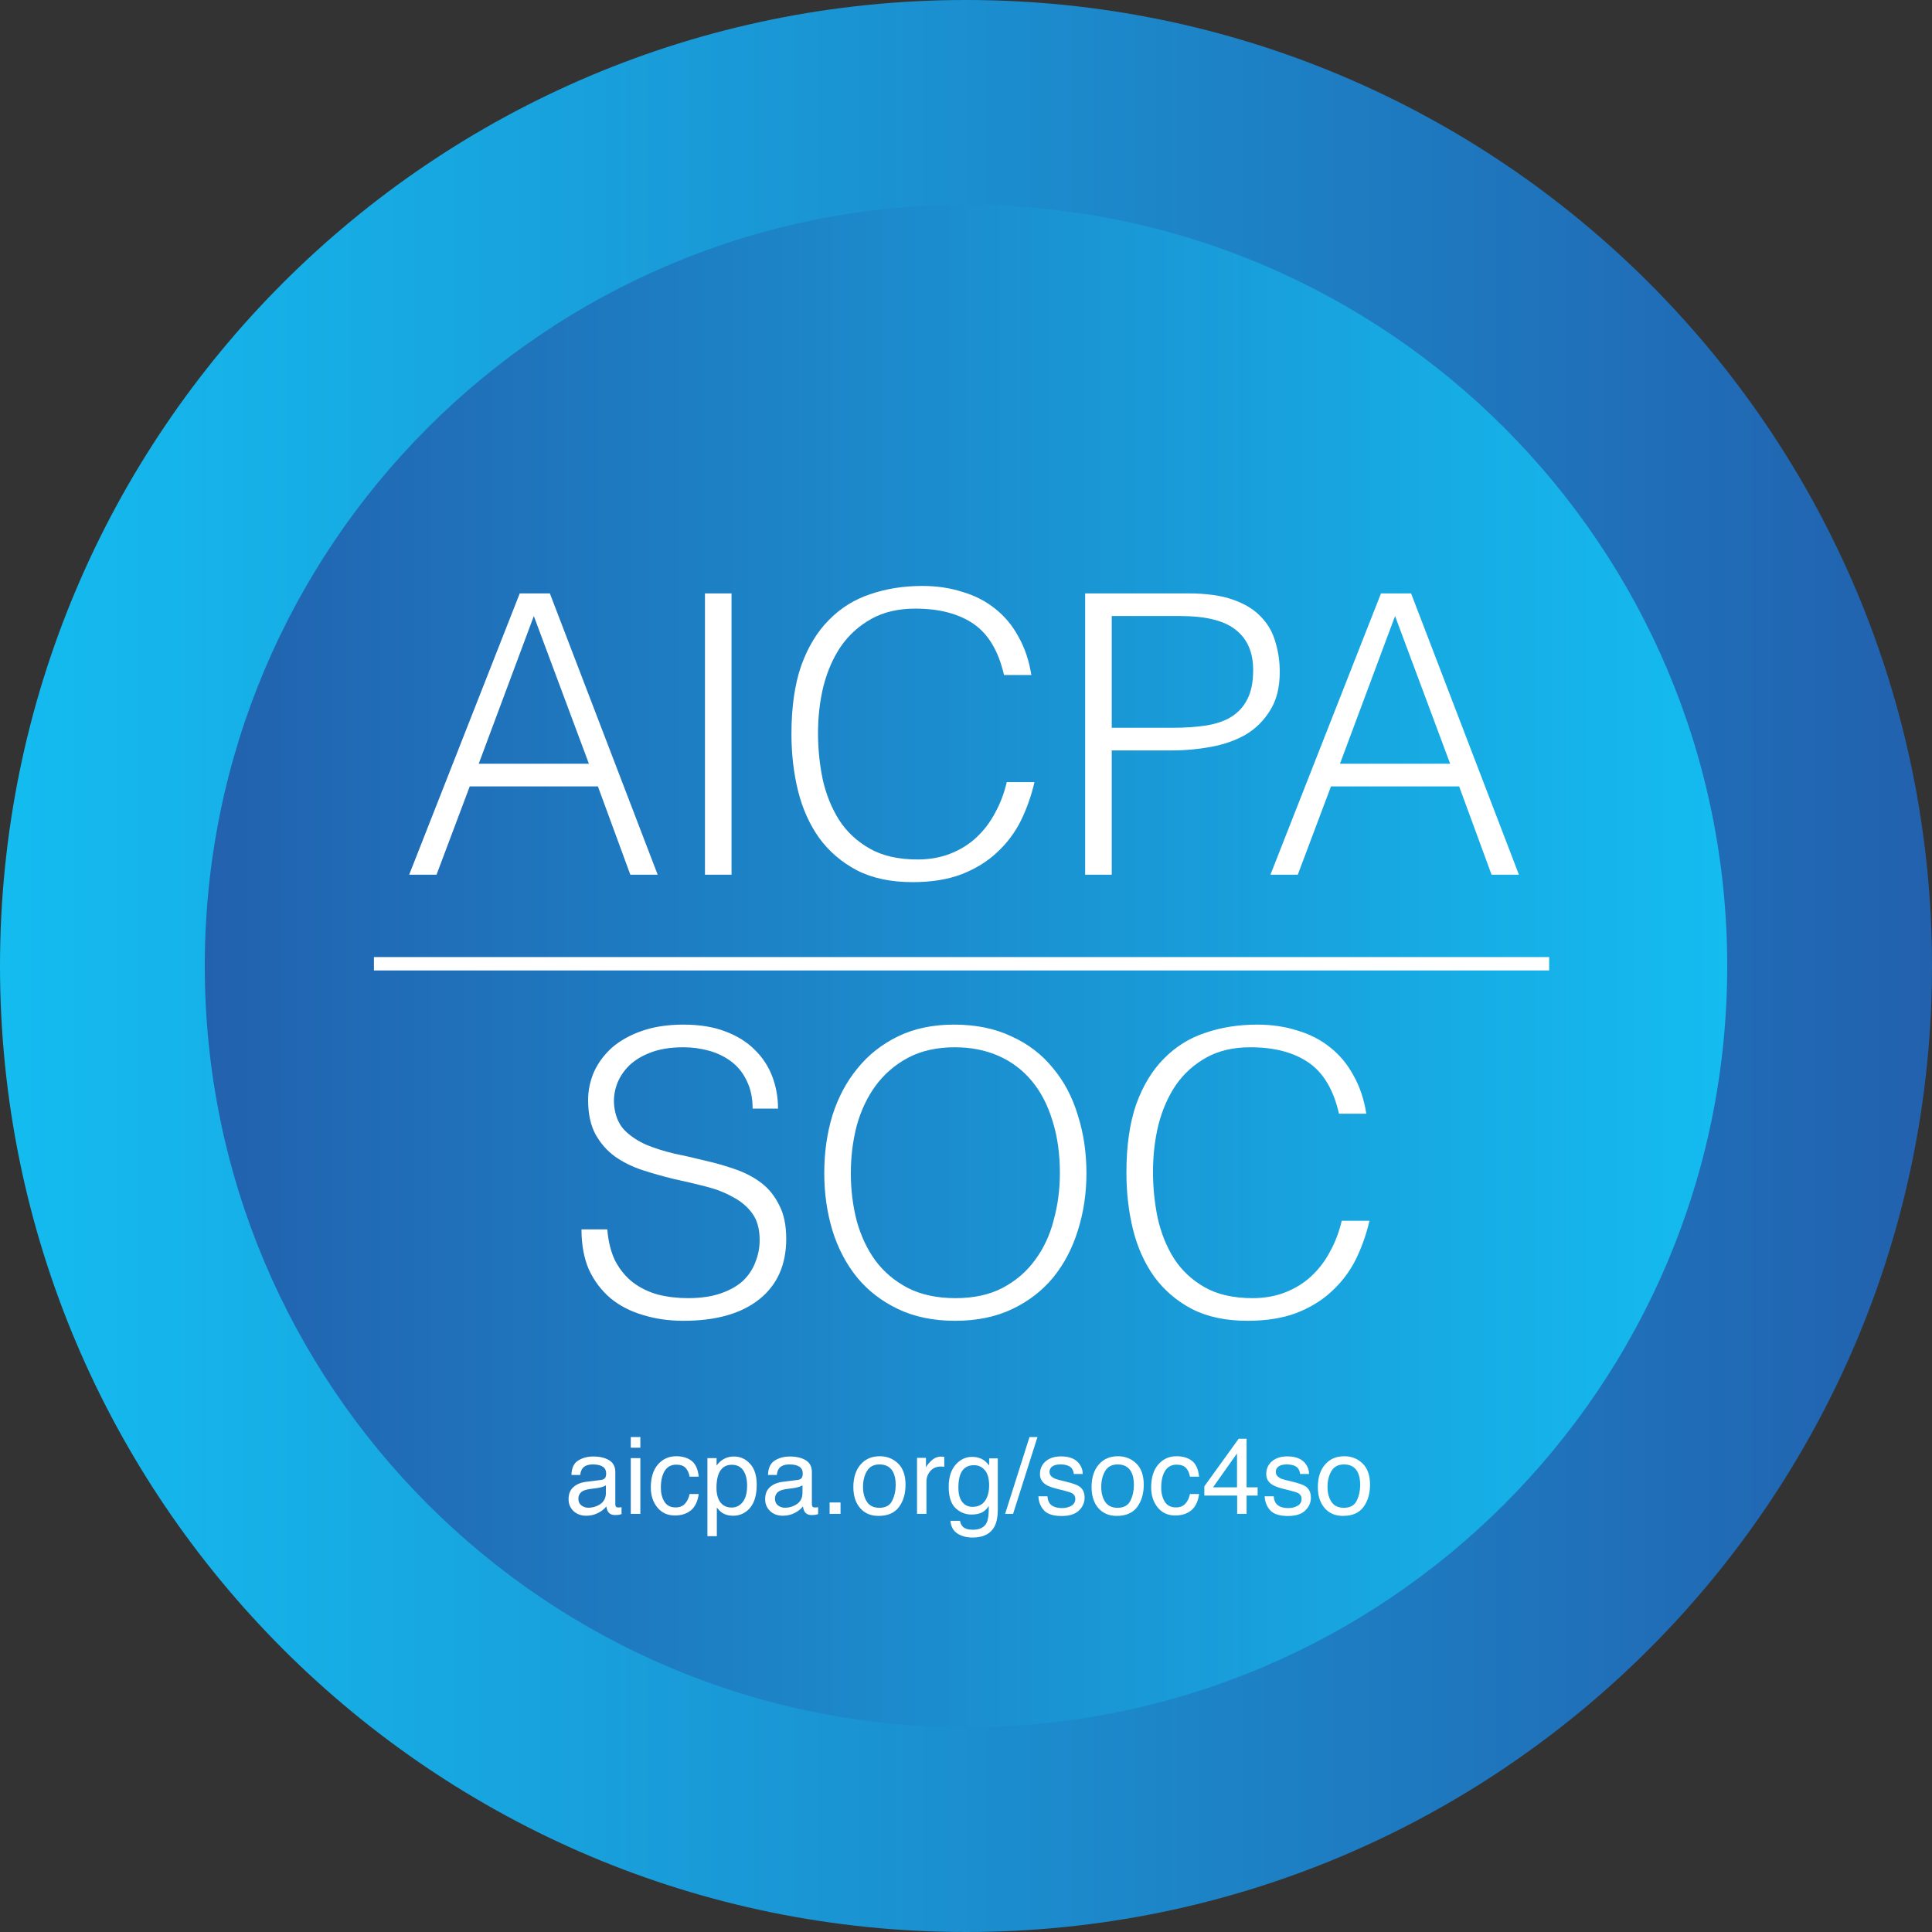
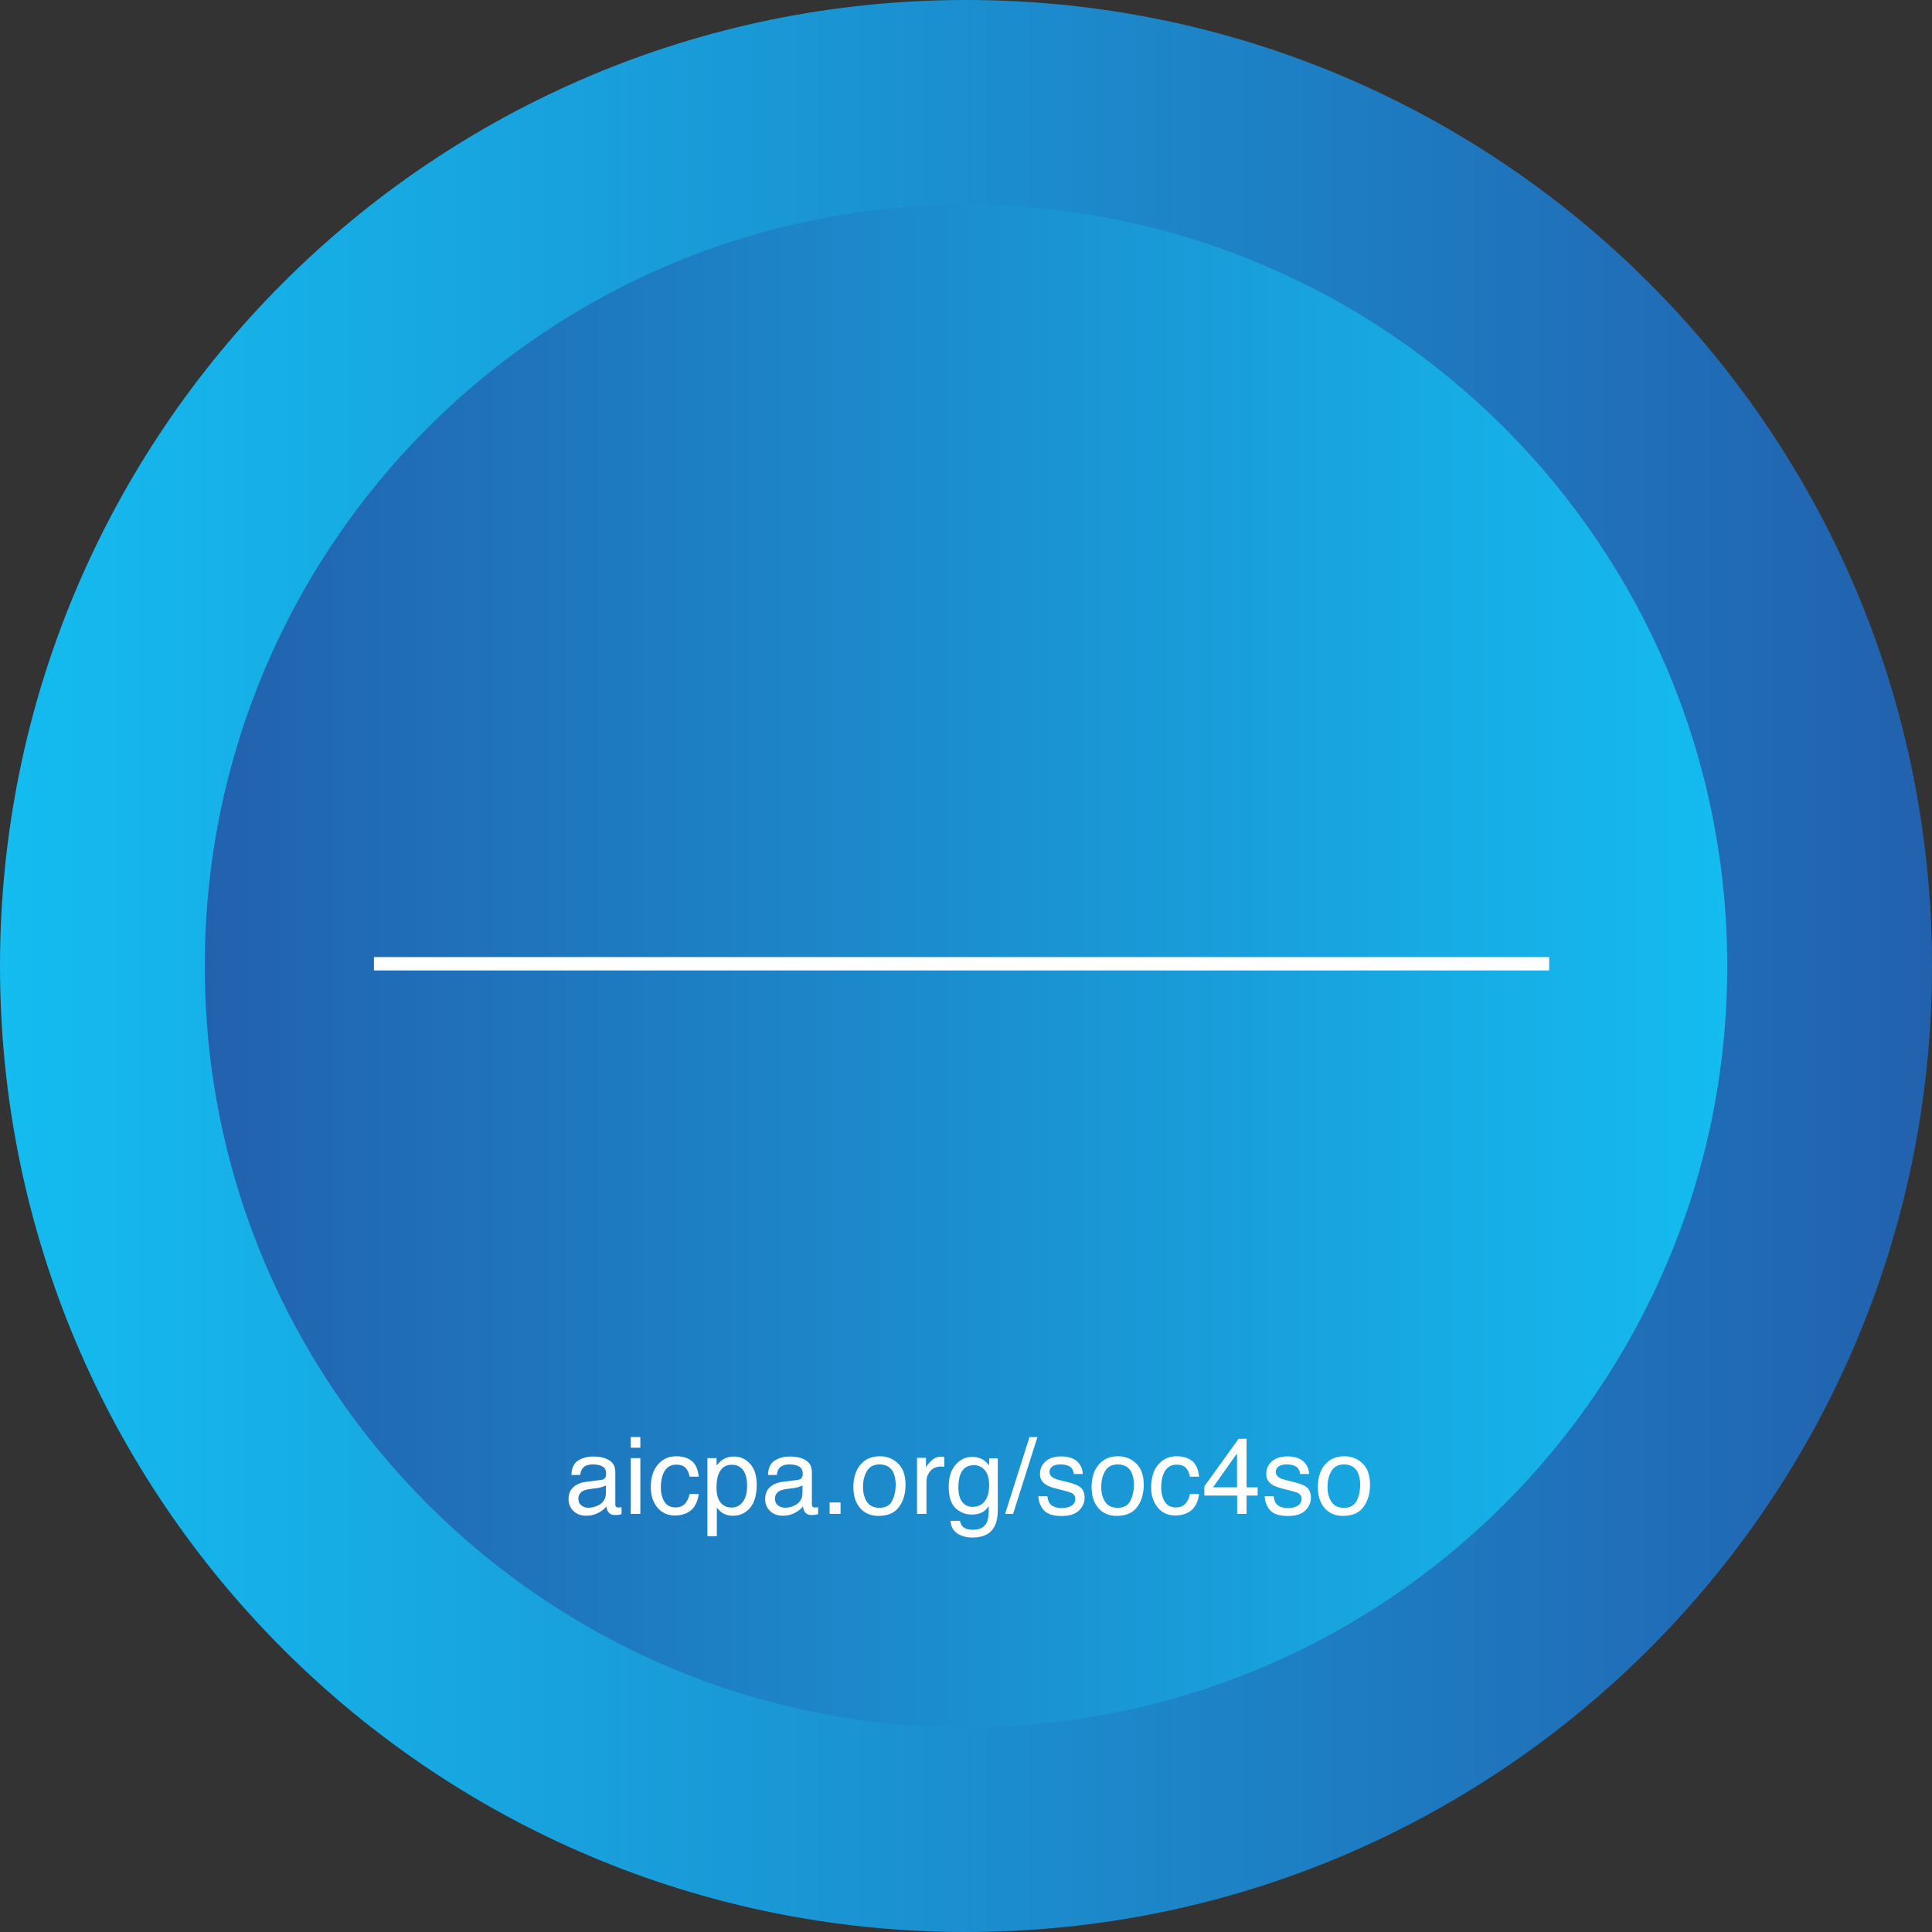
<svg xmlns="http://www.w3.org/2000/svg" width="118" height="118" viewBox="0 0 118 118" fill="none">
  <rect x="0" y="0" width="118" height="118" fill="#333333" stroke="none" />
  <path d="M59 118C91.585 118 118 91.585 118 59C118 26.415 91.585 0 59 0C26.415 0 0 26.415 0 59C0 91.585 26.415 118 59 118Z" fill="url(#paint0_linear_231_2381)" />
  <path d="M59 105.493C84.677 105.493 105.493 84.677 105.493 59C105.493 33.322 84.677 12.507 59 12.507C33.322 12.507 12.507 33.322 12.507 59C12.507 84.677 33.322 105.493 59 105.493Z" fill="url(#paint1_linear_231_2381)" />
-   <path d="M24.991 53.425L31.745 36.242H33.583L40.169 53.425H38.499L36.518 48.031H28.69L26.662 53.425H24.991ZM29.239 46.647H35.969L32.604 37.626L29.239 46.647ZM43.057 53.425V36.242H44.68V53.425H43.057ZM61.322 41.229C60.987 39.766 60.367 38.724 59.46 38.103C58.553 37.483 57.368 37.172 55.904 37.172C54.87 37.172 53.979 37.379 53.231 37.793C52.483 38.206 51.863 38.763 51.37 39.463C50.892 40.163 50.535 40.975 50.296 41.898C50.073 42.804 49.962 43.767 49.962 44.785C49.962 45.74 50.057 46.679 50.248 47.601C50.455 48.524 50.789 49.352 51.25 50.083C51.712 50.799 52.332 51.38 53.112 51.825C53.892 52.271 54.87 52.494 56.047 52.494C56.779 52.494 57.447 52.374 58.052 52.136C58.657 51.897 59.182 51.571 59.627 51.157C60.089 50.728 60.47 50.227 60.773 49.654C61.091 49.081 61.33 48.453 61.489 47.768H63.183C62.992 48.596 62.714 49.383 62.348 50.131C61.982 50.863 61.497 51.507 60.892 52.064C60.303 52.621 59.579 53.066 58.72 53.401C57.877 53.719 56.883 53.878 55.737 53.878C54.416 53.878 53.287 53.639 52.348 53.162C51.41 52.669 50.638 52.008 50.033 51.181C49.445 50.354 49.015 49.399 48.745 48.317C48.474 47.219 48.339 46.058 48.339 44.833C48.339 43.194 48.538 41.802 48.935 40.657C49.349 39.511 49.914 38.58 50.63 37.864C51.346 37.133 52.189 36.607 53.16 36.289C54.13 35.955 55.188 35.788 56.334 35.788C57.209 35.788 58.02 35.907 58.768 36.146C59.532 36.369 60.2 36.711 60.773 37.172C61.361 37.634 61.839 38.206 62.205 38.891C62.586 39.559 62.849 40.338 62.992 41.229H61.322ZM66.278 53.425V36.242H72.554C73.668 36.242 74.583 36.369 75.299 36.623C76.031 36.878 76.603 37.228 77.017 37.673C77.447 38.119 77.741 38.636 77.9 39.225C78.075 39.797 78.163 40.402 78.163 41.038C78.163 41.993 77.964 42.781 77.566 43.401C77.184 44.022 76.683 44.515 76.063 44.881C75.442 45.231 74.734 45.477 73.939 45.62C73.159 45.764 72.371 45.835 71.576 45.835H67.901V53.425H66.278ZM71.624 44.451C72.387 44.451 73.072 44.403 73.676 44.308C74.281 44.212 74.79 44.038 75.204 43.783C75.633 43.512 75.959 43.154 76.182 42.709C76.421 42.248 76.54 41.651 76.54 40.919C76.54 39.837 76.182 39.018 75.466 38.461C74.766 37.904 73.644 37.626 72.101 37.626H67.901V44.451H71.624ZM77.593 53.425L84.346 36.242H86.184L92.771 53.425H91.1L89.12 48.031H81.292L79.263 53.425H77.593ZM81.841 46.647H88.571L85.206 37.626L81.841 46.647Z" fill="white" />
-   <path d="M37.09 75.085C37.153 75.849 37.321 76.501 37.591 77.042C37.877 77.567 38.235 77.997 38.665 78.331C39.11 78.665 39.619 78.912 40.192 79.071C40.765 79.214 41.378 79.286 42.03 79.286C42.794 79.286 43.454 79.19 44.011 78.999C44.568 78.808 45.021 78.554 45.371 78.236C45.721 77.901 45.976 77.52 46.135 77.09C46.31 76.66 46.397 76.207 46.397 75.73C46.397 75.062 46.246 74.521 45.944 74.107C45.641 73.693 45.244 73.359 44.751 73.105C44.273 72.834 43.716 72.619 43.08 72.46C42.459 72.301 41.815 72.15 41.147 72.007C40.495 71.848 39.85 71.665 39.214 71.458C38.593 71.251 38.036 70.973 37.543 70.623C37.066 70.273 36.676 69.827 36.374 69.286C36.072 68.729 35.92 68.029 35.92 67.186C35.92 66.597 36.04 66.025 36.278 65.468C36.533 64.911 36.899 64.418 37.376 63.988C37.869 63.559 38.482 63.217 39.214 62.962C39.946 62.707 40.789 62.58 41.743 62.58C42.714 62.58 43.557 62.715 44.273 62.986C45.005 63.256 45.61 63.63 46.087 64.107C46.564 64.569 46.922 65.11 47.161 65.73C47.4 66.351 47.519 67.011 47.519 67.711H45.968C45.968 67.059 45.848 66.494 45.61 66.017C45.387 65.539 45.077 65.15 44.679 64.847C44.281 64.545 43.828 64.322 43.319 64.179C42.809 64.036 42.285 63.964 41.743 63.964C40.916 63.964 40.216 64.084 39.643 64.322C39.086 64.545 38.641 64.839 38.307 65.205C37.973 65.571 37.742 65.977 37.615 66.422C37.487 66.868 37.464 67.313 37.543 67.759C37.639 68.316 37.861 68.761 38.211 69.095C38.561 69.429 38.991 69.708 39.5 69.93C40.009 70.137 40.566 70.312 41.171 70.456C41.791 70.583 42.42 70.726 43.056 70.885C43.692 71.028 44.305 71.203 44.894 71.41C45.498 71.617 46.031 71.895 46.493 72.246C46.954 72.596 47.32 73.049 47.59 73.606C47.877 74.147 48.02 74.831 48.02 75.658C48.02 77.249 47.471 78.482 46.373 79.357C45.276 80.232 43.732 80.67 41.743 80.67C40.853 80.67 40.025 80.551 39.261 80.312C38.498 80.089 37.838 79.747 37.281 79.286C36.724 78.808 36.286 78.228 35.968 77.543C35.666 76.844 35.515 76.024 35.515 75.085H37.09ZM50.343 71.649C50.343 70.392 50.51 69.215 50.844 68.117C51.194 67.019 51.703 66.064 52.371 65.253C53.039 64.426 53.867 63.773 54.853 63.296C55.84 62.819 56.977 62.58 58.266 62.58C59.602 62.58 60.772 62.819 61.774 63.296C62.792 63.757 63.636 64.402 64.304 65.229C64.988 66.04 65.497 67.003 65.831 68.117C66.181 69.215 66.356 70.392 66.356 71.649C66.356 72.89 66.181 74.059 65.831 75.157C65.497 76.239 64.996 77.194 64.328 78.021C63.66 78.832 62.824 79.477 61.822 79.954C60.82 80.431 59.658 80.67 58.338 80.67C57.017 80.67 55.856 80.431 54.853 79.954C53.851 79.477 53.016 78.832 52.347 78.021C51.679 77.194 51.178 76.239 50.844 75.157C50.51 74.059 50.343 72.89 50.343 71.649ZM58.361 79.286C59.475 79.286 60.43 79.079 61.225 78.665C62.037 78.236 62.697 77.671 63.206 76.971C63.731 76.271 64.113 75.459 64.352 74.537C64.606 73.614 64.734 72.651 64.734 71.649C64.734 70.456 64.582 69.39 64.28 68.451C63.994 67.496 63.572 66.685 63.015 66.017C62.458 65.348 61.782 64.839 60.987 64.489C60.191 64.139 59.3 63.964 58.314 63.964C57.216 63.964 56.261 64.179 55.45 64.609C54.654 65.038 53.994 65.611 53.469 66.327C52.96 67.027 52.578 67.838 52.324 68.761C52.085 69.684 51.966 70.647 51.966 71.649C51.966 72.667 52.085 73.638 52.324 74.56C52.578 75.483 52.96 76.295 53.469 76.995C53.994 77.695 54.654 78.251 55.45 78.665C56.261 79.079 57.232 79.286 58.361 79.286ZM81.781 68.021C81.447 66.558 80.826 65.516 79.919 64.895C79.013 64.275 77.827 63.964 76.364 63.964C75.329 63.964 74.438 64.171 73.691 64.585C72.943 64.998 72.322 65.555 71.829 66.255C71.352 66.955 70.994 67.767 70.755 68.69C70.532 69.596 70.421 70.559 70.421 71.577C70.421 72.532 70.517 73.471 70.707 74.393C70.914 75.316 71.248 76.144 71.71 76.875C72.171 77.591 72.792 78.172 73.571 78.618C74.351 79.063 75.329 79.286 76.507 79.286C77.239 79.286 77.907 79.166 78.511 78.928C79.116 78.689 79.641 78.363 80.086 77.949C80.548 77.52 80.93 77.019 81.232 76.446C81.55 75.873 81.789 75.245 81.948 74.56H83.642C83.451 75.388 83.173 76.175 82.807 76.923C82.441 77.655 81.956 78.299 81.351 78.856C80.763 79.413 80.039 79.859 79.18 80.193C78.336 80.511 77.342 80.67 76.196 80.67C74.876 80.67 73.746 80.431 72.808 79.954C71.869 79.461 71.097 78.8 70.493 77.973C69.904 77.146 69.474 76.191 69.204 75.109C68.933 74.011 68.798 72.85 68.798 71.625C68.798 69.986 68.997 68.594 69.395 67.449C69.809 66.303 70.373 65.372 71.089 64.656C71.805 63.925 72.648 63.399 73.619 63.081C74.59 62.747 75.648 62.58 76.793 62.58C77.668 62.58 78.48 62.699 79.227 62.938C79.991 63.161 80.659 63.503 81.232 63.964C81.821 64.426 82.298 64.998 82.664 65.683C83.046 66.351 83.308 67.13 83.451 68.021H81.781Z" fill="white" />
  <path d="M35.326 91.551C35.326 91.717 35.387 91.848 35.508 91.944C35.629 92.04 35.773 92.087 35.939 92.087C36.141 92.087 36.337 92.041 36.527 91.947C36.846 91.791 37.006 91.537 37.006 91.184V90.721C36.935 90.765 36.845 90.803 36.734 90.832C36.623 90.862 36.515 90.883 36.408 90.896L36.06 90.941C35.852 90.969 35.695 91.012 35.591 91.072C35.414 91.172 35.326 91.332 35.326 91.551ZM36.718 90.389C36.85 90.371 36.939 90.316 36.983 90.222C37.009 90.171 37.022 90.098 37.022 90.002C37.022 89.806 36.951 89.665 36.811 89.577C36.672 89.488 36.473 89.443 36.214 89.443C35.913 89.443 35.701 89.524 35.575 89.686C35.505 89.775 35.459 89.909 35.438 90.085H34.901C34.912 89.664 35.048 89.371 35.31 89.207C35.574 89.041 35.88 88.958 36.227 88.958C36.629 88.958 36.956 89.035 37.207 89.188C37.456 89.341 37.581 89.58 37.581 89.903V91.874C37.581 91.933 37.592 91.981 37.616 92.017C37.641 92.053 37.693 92.071 37.772 92.071C37.798 92.071 37.826 92.07 37.858 92.068C37.89 92.064 37.924 92.059 37.961 92.052V92.477C37.871 92.503 37.803 92.519 37.756 92.525C37.709 92.531 37.645 92.534 37.565 92.534C37.367 92.534 37.223 92.464 37.133 92.324C37.087 92.249 37.054 92.144 37.034 92.008C36.917 92.161 36.749 92.294 36.53 92.407C36.311 92.52 36.069 92.576 35.805 92.576C35.488 92.576 35.228 92.48 35.026 92.289C34.826 92.095 34.726 91.853 34.726 91.564C34.726 91.246 34.825 91.001 35.023 90.826C35.221 90.651 35.48 90.544 35.802 90.504L36.718 90.389ZM38.526 89.057H39.11V92.461H38.526V89.057ZM38.526 87.77H39.11V88.421H38.526V87.77ZM41.301 88.942C41.686 88.942 41.999 89.036 42.24 89.223C42.482 89.41 42.628 89.733 42.677 90.191H42.118C42.084 89.98 42.006 89.805 41.885 89.667C41.764 89.526 41.569 89.456 41.301 89.456C40.934 89.456 40.673 89.635 40.515 89.993C40.413 90.225 40.362 90.511 40.362 90.852C40.362 91.194 40.434 91.483 40.579 91.717C40.724 91.951 40.952 92.068 41.262 92.068C41.501 92.068 41.689 91.996 41.828 91.851C41.968 91.704 42.065 91.504 42.118 91.251H42.677C42.613 91.704 42.453 92.036 42.198 92.247C41.943 92.456 41.616 92.56 41.218 92.56C40.771 92.56 40.414 92.397 40.148 92.071C39.882 91.744 39.749 91.335 39.749 90.845C39.749 90.245 39.895 89.778 40.186 89.443C40.478 89.109 40.849 88.942 41.301 88.942ZM44.695 92.075C44.964 92.075 45.186 91.963 45.363 91.739C45.541 91.514 45.631 91.177 45.631 90.73C45.631 90.458 45.592 90.224 45.513 90.028C45.364 89.651 45.091 89.463 44.695 89.463C44.297 89.463 44.025 89.662 43.878 90.06C43.799 90.272 43.76 90.543 43.76 90.871C43.76 91.135 43.799 91.359 43.878 91.544C44.027 91.898 44.299 92.075 44.695 92.075ZM43.207 89.057H43.766V89.51C43.881 89.355 44.007 89.235 44.143 89.15C44.337 89.022 44.564 88.958 44.826 88.958C45.214 88.958 45.542 89.107 45.813 89.405C46.083 89.701 46.218 90.125 46.218 90.676C46.218 91.421 46.024 91.953 45.634 92.273C45.387 92.475 45.1 92.576 44.772 92.576C44.514 92.576 44.298 92.52 44.124 92.407C44.021 92.343 43.907 92.233 43.782 92.078V93.825H43.207V89.057ZM47.333 91.551C47.333 91.717 47.394 91.848 47.515 91.944C47.636 92.04 47.78 92.087 47.946 92.087C48.148 92.087 48.344 92.041 48.534 91.947C48.853 91.791 49.013 91.537 49.013 91.184V90.721C48.942 90.765 48.852 90.803 48.741 90.832C48.63 90.862 48.522 90.883 48.416 90.896L48.067 90.941C47.859 90.969 47.702 91.012 47.598 91.072C47.421 91.172 47.333 91.332 47.333 91.551ZM48.725 90.389C48.857 90.371 48.946 90.316 48.99 90.222C49.016 90.171 49.029 90.098 49.029 90.002C49.029 89.806 48.958 89.665 48.818 89.577C48.679 89.488 48.48 89.443 48.221 89.443C47.92 89.443 47.708 89.524 47.582 89.686C47.512 89.775 47.466 89.909 47.445 90.085H46.908C46.919 89.664 47.055 89.371 47.317 89.207C47.581 89.041 47.886 88.958 48.233 88.958C48.636 88.958 48.963 89.035 49.214 89.188C49.463 89.341 49.587 89.58 49.587 89.903V91.874C49.587 91.933 49.599 91.981 49.623 92.017C49.648 92.053 49.7 92.071 49.779 92.071C49.805 92.071 49.833 92.07 49.865 92.068C49.897 92.064 49.931 92.059 49.968 92.052V92.477C49.878 92.503 49.81 92.519 49.763 92.525C49.716 92.531 49.652 92.534 49.572 92.534C49.373 92.534 49.23 92.464 49.14 92.324C49.094 92.249 49.061 92.144 49.041 92.008C48.924 92.161 48.756 92.294 48.537 92.407C48.318 92.52 48.076 92.576 47.812 92.576C47.495 92.576 47.235 92.48 47.033 92.289C46.833 92.095 46.733 91.853 46.733 91.564C46.733 91.246 46.832 91.001 47.03 90.826C47.228 90.651 47.487 90.544 47.809 90.504L48.725 90.389ZM50.67 91.765H51.337V92.461H50.67V91.765ZM53.71 92.091C54.091 92.091 54.352 91.947 54.492 91.659C54.635 91.37 54.706 91.049 54.706 90.695C54.706 90.376 54.655 90.116 54.553 89.916C54.391 89.601 54.112 89.443 53.717 89.443C53.365 89.443 53.11 89.577 52.95 89.846C52.79 90.114 52.711 90.438 52.711 90.817C52.711 91.18 52.79 91.484 52.95 91.727C53.11 91.969 53.363 92.091 53.71 92.091ZM53.732 88.942C54.173 88.942 54.546 89.089 54.85 89.383C55.154 89.676 55.307 90.109 55.307 90.679C55.307 91.231 55.173 91.686 54.904 92.046C54.636 92.406 54.22 92.586 53.656 92.586C53.185 92.586 52.812 92.427 52.535 92.11C52.258 91.79 52.12 91.362 52.12 90.826C52.12 90.251 52.266 89.793 52.557 89.453C52.849 89.112 53.241 88.942 53.732 88.942ZM56.009 89.041H56.555V89.632C56.6 89.517 56.71 89.377 56.884 89.213C57.059 89.047 57.26 88.964 57.488 88.964C57.498 88.964 57.517 88.965 57.542 88.968C57.568 88.97 57.611 88.974 57.673 88.98V89.587C57.639 89.581 57.607 89.576 57.577 89.574C57.55 89.572 57.519 89.571 57.485 89.571C57.195 89.571 56.973 89.665 56.817 89.852C56.662 90.037 56.584 90.251 56.584 90.494V92.461H56.009V89.041ZM59.378 88.98C59.647 88.98 59.881 89.046 60.081 89.178C60.189 89.253 60.3 89.361 60.413 89.504V89.073H60.943V92.183C60.943 92.618 60.879 92.96 60.751 93.212C60.513 93.676 60.063 93.908 59.401 93.908C59.032 93.908 58.723 93.825 58.471 93.659C58.22 93.495 58.08 93.237 58.05 92.886H58.634C58.662 93.039 58.717 93.157 58.8 93.24C58.93 93.368 59.135 93.432 59.413 93.432C59.854 93.432 60.142 93.276 60.279 92.966C60.36 92.782 60.397 92.456 60.391 91.985C60.276 92.16 60.137 92.29 59.975 92.375C59.814 92.46 59.6 92.503 59.334 92.503C58.963 92.503 58.639 92.372 58.36 92.11C58.083 91.846 57.944 91.41 57.944 90.804C57.944 90.231 58.084 89.784 58.363 89.463C58.644 89.141 58.982 88.98 59.378 88.98ZM60.413 90.737C60.413 90.313 60.326 89.999 60.151 89.795C59.977 89.59 59.754 89.488 59.484 89.488C59.079 89.488 58.802 89.677 58.653 90.056C58.575 90.259 58.535 90.524 58.535 90.852C58.535 91.237 58.613 91.531 58.768 91.733C58.926 91.933 59.137 92.033 59.401 92.033C59.814 92.033 60.104 91.847 60.272 91.474C60.366 91.263 60.413 91.018 60.413 90.737ZM62.878 87.77H63.364L61.876 92.461H61.39L62.878 87.77ZM63.974 91.388C63.99 91.58 64.038 91.727 64.117 91.829C64.262 92.014 64.513 92.107 64.871 92.107C65.084 92.107 65.271 92.061 65.433 91.969C65.595 91.876 65.676 91.732 65.676 91.538C65.676 91.391 65.611 91.279 65.481 91.203C65.398 91.156 65.234 91.102 64.989 91.04L64.532 90.925C64.241 90.853 64.026 90.772 63.887 90.682C63.64 90.527 63.517 90.312 63.517 90.037C63.517 89.714 63.633 89.452 63.865 89.252C64.099 89.052 64.413 88.951 64.807 88.951C65.322 88.951 65.694 89.103 65.921 89.405C66.064 89.597 66.133 89.803 66.129 90.025H65.586C65.576 89.895 65.53 89.776 65.449 89.67C65.317 89.519 65.088 89.443 64.762 89.443C64.545 89.443 64.38 89.485 64.267 89.568C64.157 89.651 64.101 89.76 64.101 89.897C64.101 90.046 64.175 90.165 64.322 90.254C64.407 90.308 64.532 90.355 64.698 90.395L65.078 90.487C65.491 90.588 65.768 90.684 65.909 90.778C66.132 90.925 66.244 91.156 66.244 91.471C66.244 91.775 66.128 92.038 65.896 92.26C65.666 92.481 65.315 92.592 64.842 92.592C64.333 92.592 63.972 92.477 63.76 92.247C63.549 92.015 63.436 91.729 63.421 91.388H63.974ZM68.259 92.091C68.64 92.091 68.901 91.947 69.041 91.659C69.184 91.37 69.255 91.049 69.255 90.695C69.255 90.376 69.204 90.116 69.102 89.916C68.94 89.601 68.661 89.443 68.265 89.443C67.914 89.443 67.659 89.577 67.499 89.846C67.339 90.114 67.26 90.438 67.26 90.817C67.26 91.18 67.339 91.484 67.499 91.727C67.659 91.969 67.912 92.091 68.259 92.091ZM68.281 88.942C68.722 88.942 69.095 89.089 69.399 89.383C69.703 89.676 69.856 90.109 69.856 90.679C69.856 91.231 69.722 91.686 69.453 92.046C69.185 92.406 68.769 92.586 68.205 92.586C67.734 92.586 67.361 92.427 67.084 92.11C66.807 91.79 66.669 91.362 66.669 90.826C66.669 90.251 66.814 89.793 67.106 89.453C67.398 89.112 67.79 88.942 68.281 88.942ZM71.861 88.942C72.246 88.942 72.559 89.036 72.8 89.223C73.043 89.41 73.188 89.733 73.237 90.191H72.679C72.644 89.98 72.567 89.805 72.445 89.667C72.324 89.526 72.129 89.456 71.861 89.456C71.495 89.456 71.233 89.635 71.076 89.993C70.973 90.225 70.922 90.511 70.922 90.852C70.922 91.194 70.995 91.483 71.139 91.717C71.284 91.951 71.512 92.068 71.823 92.068C72.061 92.068 72.25 91.996 72.388 91.851C72.528 91.704 72.625 91.504 72.679 91.251H73.237C73.174 91.704 73.014 92.036 72.758 92.247C72.503 92.456 72.176 92.56 71.778 92.56C71.331 92.56 70.974 92.397 70.708 92.071C70.442 91.744 70.309 91.335 70.309 90.845C70.309 90.245 70.455 89.778 70.747 89.443C71.038 89.109 71.41 88.942 71.861 88.942ZM75.553 90.842V88.769L74.087 90.842H75.553ZM75.562 92.461V91.343H73.557V90.781L75.652 87.875H76.137V90.842H76.811V91.343H76.137V92.461H75.562ZM77.794 91.388C77.811 91.58 77.859 91.727 77.938 91.829C78.083 92.014 78.334 92.107 78.692 92.107C78.904 92.107 79.092 92.061 79.254 91.969C79.415 91.876 79.496 91.732 79.496 91.538C79.496 91.391 79.431 91.279 79.302 91.203C79.219 91.156 79.055 91.102 78.81 91.04L78.353 90.925C78.061 90.853 77.847 90.772 77.708 90.682C77.461 90.527 77.338 90.312 77.338 90.037C77.338 89.714 77.454 89.452 77.686 89.252C77.92 89.052 78.234 88.951 78.628 88.951C79.143 88.951 79.514 89.103 79.742 89.405C79.885 89.597 79.954 89.803 79.95 90.025H79.407C79.396 89.895 79.35 89.776 79.27 89.67C79.138 89.519 78.909 89.443 78.583 89.443C78.366 89.443 78.201 89.485 78.088 89.568C77.977 89.651 77.922 89.76 77.922 89.897C77.922 90.046 77.996 90.165 78.142 90.254C78.228 90.308 78.353 90.355 78.519 90.395L78.899 90.487C79.312 90.588 79.589 90.684 79.73 90.778C79.953 90.925 80.065 91.156 80.065 91.471C80.065 91.775 79.949 92.038 79.717 92.26C79.487 92.481 79.135 92.592 78.663 92.592C78.154 92.592 77.793 92.477 77.58 92.247C77.37 92.015 77.257 91.729 77.242 91.388H77.794ZM82.08 92.091C82.461 92.091 82.722 91.947 82.862 91.659C83.005 91.37 83.076 91.049 83.076 90.695C83.076 90.376 83.025 90.116 82.923 89.916C82.761 89.601 82.482 89.443 82.086 89.443C81.735 89.443 81.479 89.577 81.32 89.846C81.16 90.114 81.08 90.438 81.08 90.817C81.08 91.18 81.16 91.484 81.32 91.727C81.479 91.969 81.733 92.091 82.08 92.091ZM82.102 88.942C82.543 88.942 82.915 89.089 83.22 89.383C83.524 89.676 83.677 90.109 83.677 90.679C83.677 91.231 83.542 91.686 83.274 92.046C83.006 92.406 82.59 92.586 82.025 92.586C81.555 92.586 81.181 92.427 80.905 92.11C80.628 91.79 80.49 91.362 80.49 90.826C80.49 90.251 80.635 89.793 80.927 89.453C81.219 89.112 81.61 88.942 82.102 88.942Z" fill="white" />
  <path d="M22.839 58.863H94.618" stroke="white" stroke-width="0.817" />
  <defs>
    <linearGradient id="paint0_linear_231_2381" x1="0" y1="59" x2="118" y2="59" gradientUnits="userSpaceOnUse">
      <stop stop-color="#14BCF0" />
      <stop offset="1" stop-color="#2261AE" />
    </linearGradient>
    <linearGradient id="paint1_linear_231_2381" x1="12.507" y1="59" x2="105.493" y2="59" gradientUnits="userSpaceOnUse">
      <stop stop-color="#2261AE" />
      <stop offset="1" stop-color="#14BCF0" />
    </linearGradient>
  </defs>
</svg>